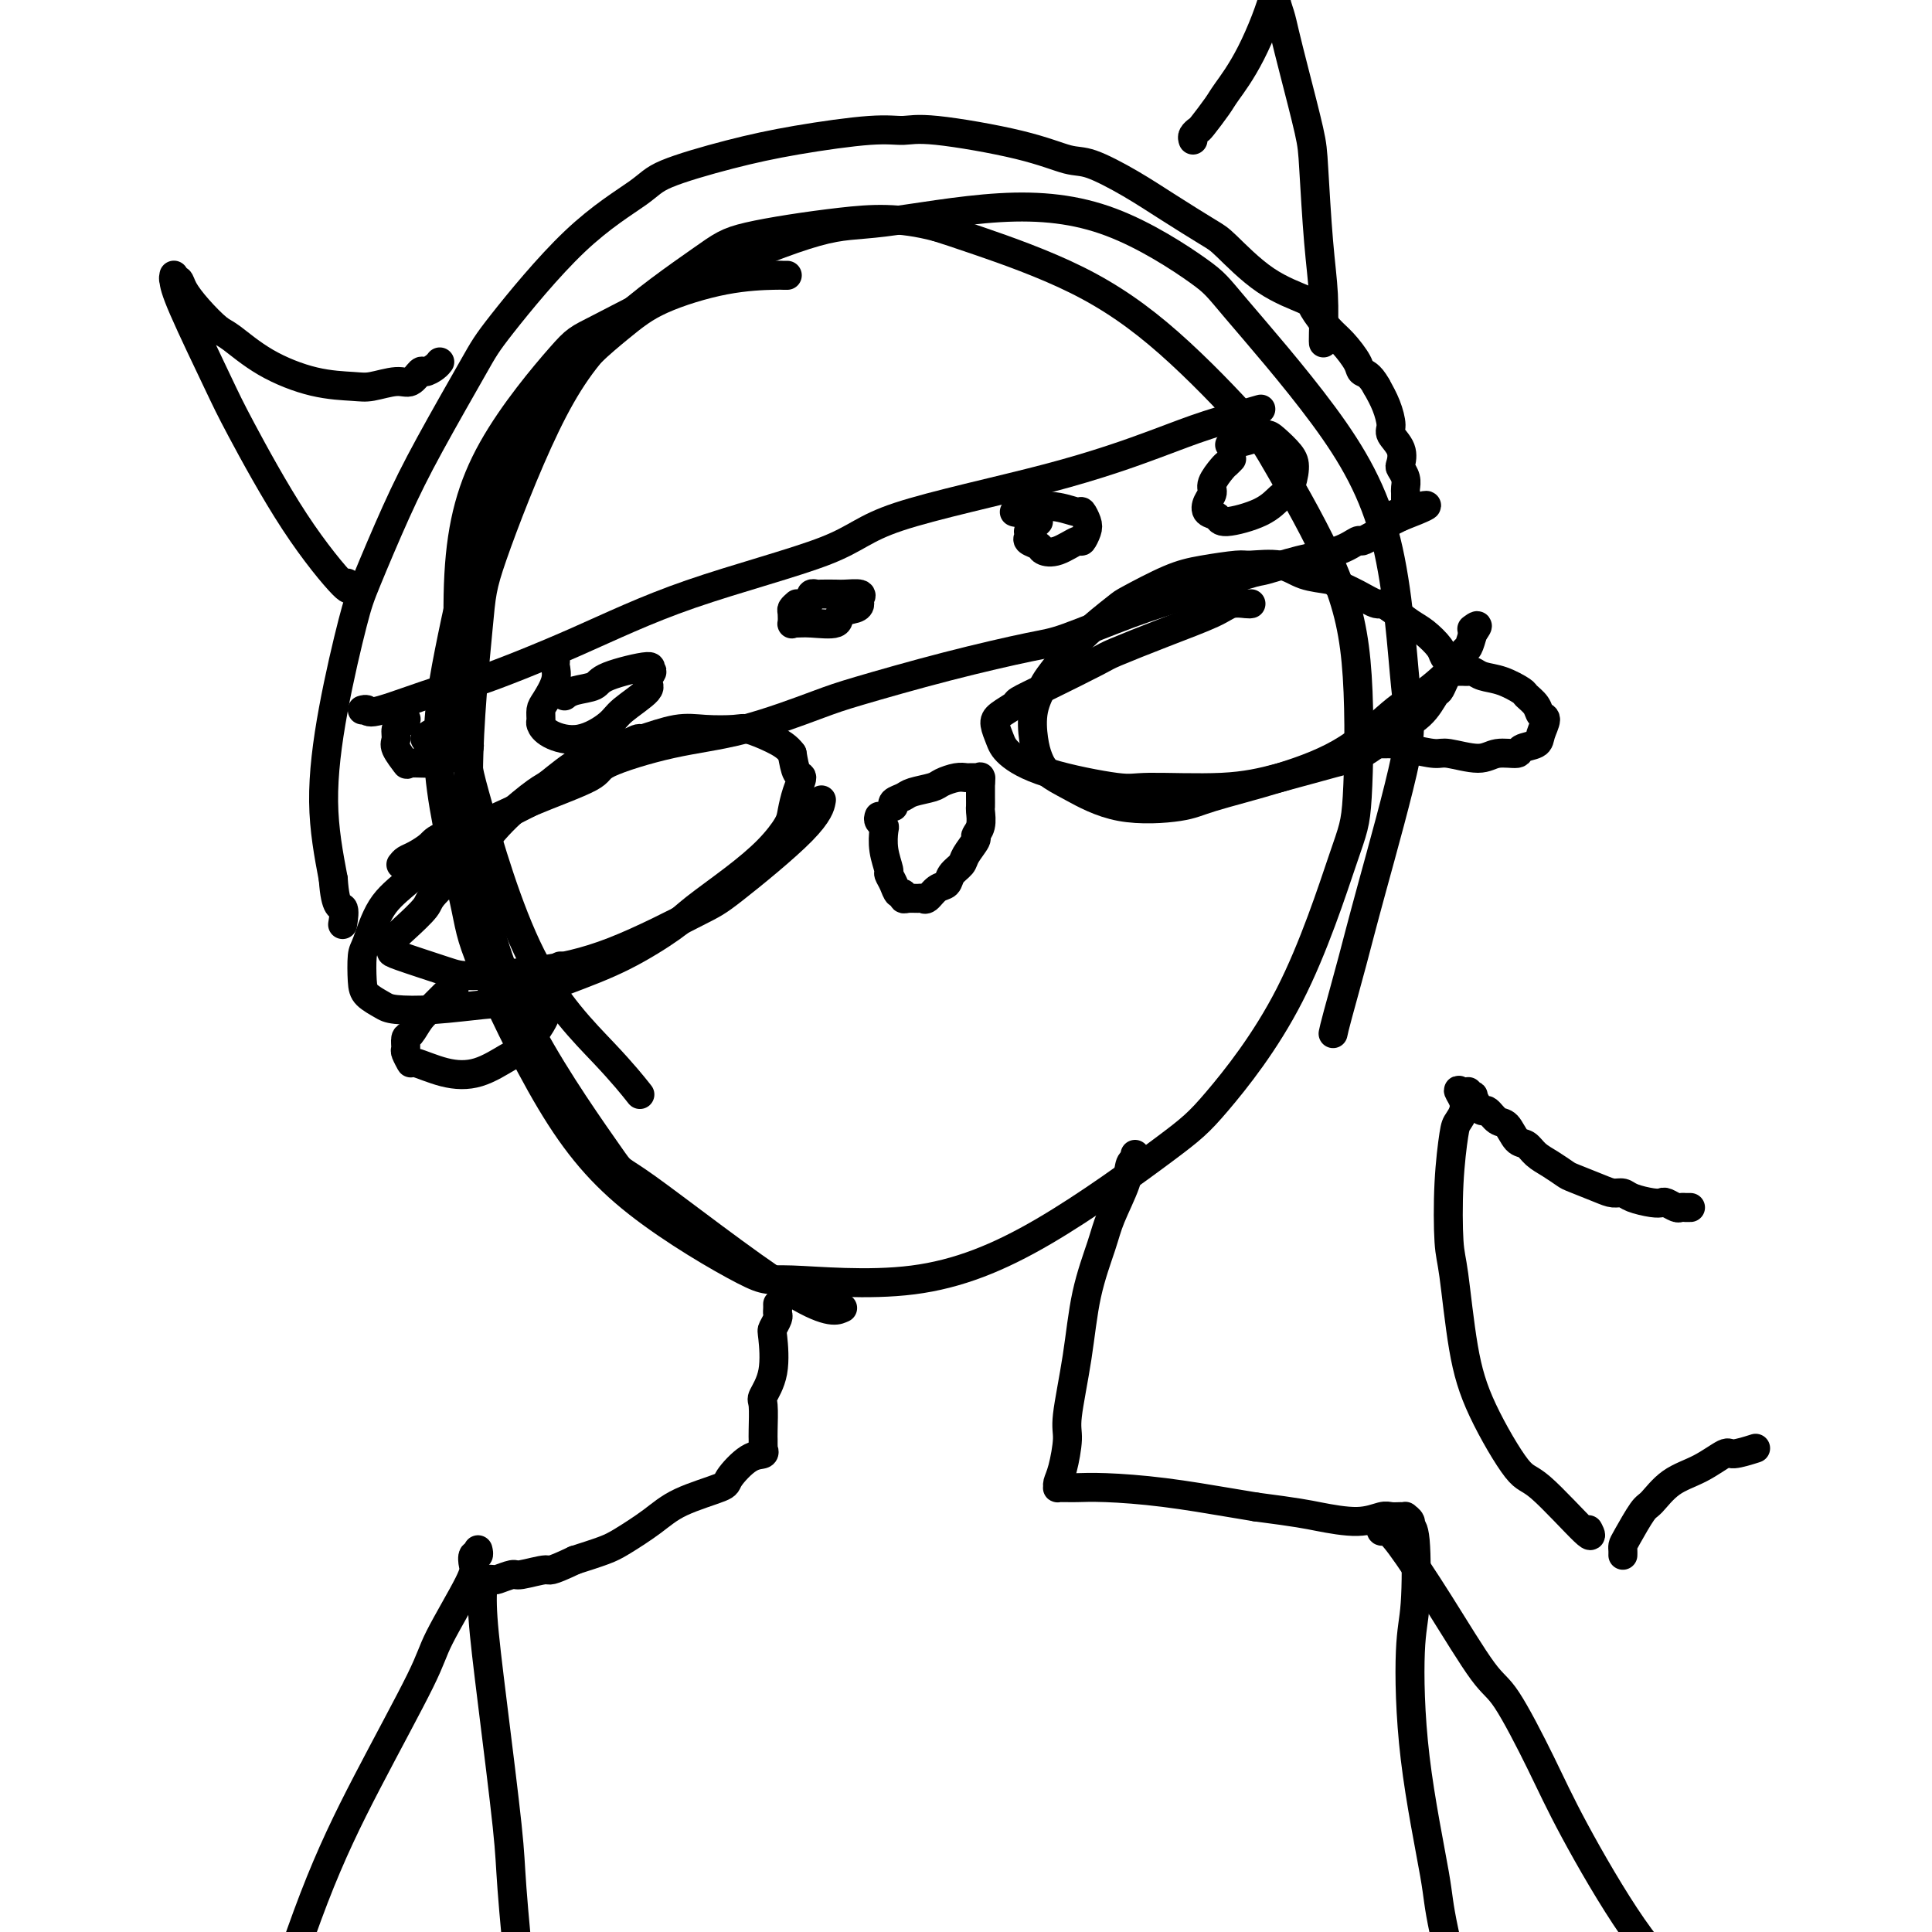
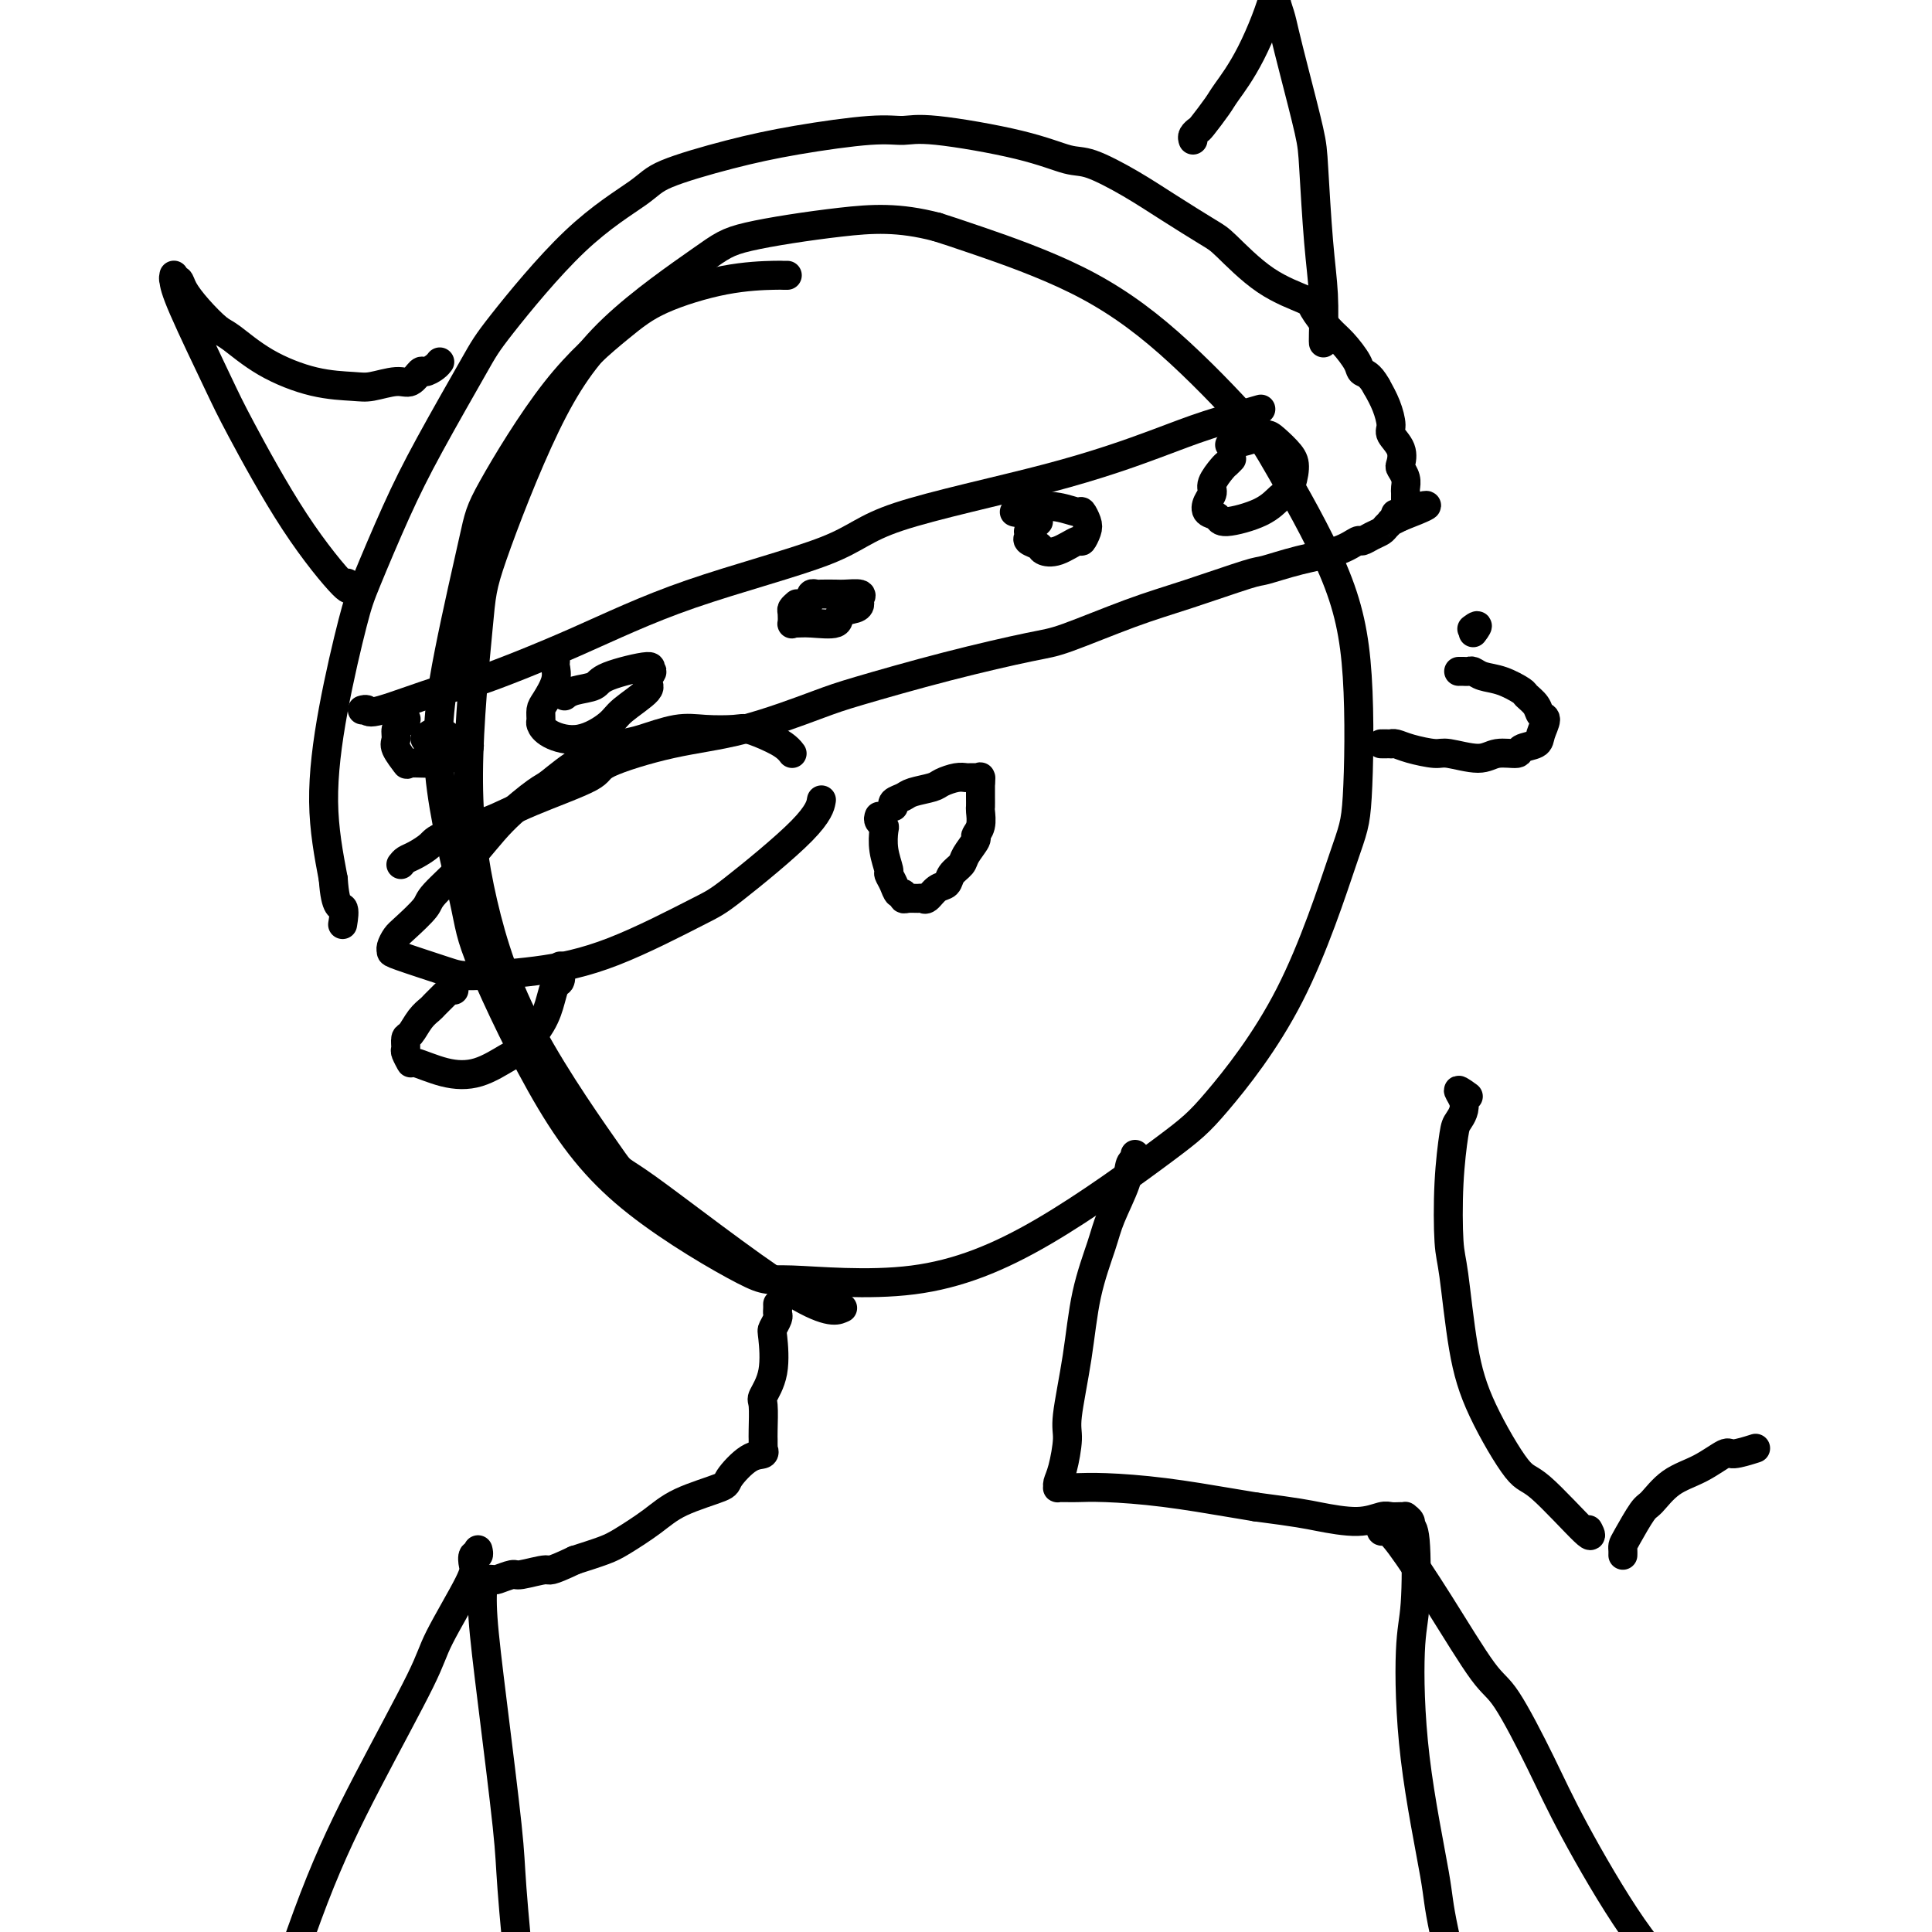
<svg xmlns="http://www.w3.org/2000/svg" viewBox="0 0 400 400" version="1.1">
  <g fill="none" stroke="#000000" stroke-width="6" stroke-linecap="round" stroke-linejoin="round">
    <path d="M163,57c-0.408,0.006 -0.816,0.012 -1,0c-0.184,-0.012 -0.145,-0.043 -2,0c-1.855,0.043 -5.604,0.161 -10,1c-4.396,0.839 -9.440,2.401 -13,4c-3.560,1.599 -5.635,3.235 -9,6c-3.365,2.765 -8.021,6.659 -13,13c-4.979,6.341 -10.283,15.129 -13,20c-2.717,4.871 -2.847,5.823 -4,11c-1.153,5.177 -3.330,14.578 -5,23c-1.670,8.422 -2.832,15.865 -2,25c0.832,9.135 3.659,19.962 5,26c1.341,6.038 1.196,7.287 4,14c2.804,6.713 8.558,18.891 14,28c5.442,9.109 10.572,15.151 18,21c7.428,5.849 17.154,11.506 22,14c4.846,2.494 4.811,1.824 10,2c5.189,0.176 15.601,1.199 25,0c9.399,-1.199 17.786,-4.621 27,-10c9.214,-5.379 19.257,-12.715 25,-17c5.743,-4.285 7.187,-5.519 11,-10c3.813,-4.481 9.994,-12.208 15,-22c5.006,-9.792 8.838,-21.648 11,-28c2.162,-6.352 2.653,-7.200 3,-13c0.347,-5.800 0.548,-16.552 0,-25c-0.548,-8.448 -1.846,-14.591 -5,-22c-3.154,-7.409 -8.166,-16.082 -11,-21c-2.834,-4.918 -3.492,-6.080 -7,-10c-3.508,-3.920 -9.868,-10.597 -16,-16c-6.132,-5.403 -12.035,-9.532 -19,-13c-6.965,-3.468 -14.990,-6.277 -20,-8c-5.010,-1.723 -7.005,-2.362 -9,-3" />
    <path d="M194,47c-7.960,-2.074 -13.362,-1.760 -20,-1c-6.638,0.760 -14.514,1.967 -19,3c-4.486,1.033 -5.582,1.894 -10,5c-4.418,3.106 -12.160,8.457 -18,14c-5.840,5.543 -9.780,11.277 -14,20c-4.220,8.723 -8.720,20.434 -11,27c-2.280,6.566 -2.338,7.987 -3,15c-0.662,7.013 -1.926,19.618 -2,30c-0.074,10.382 1.041,18.542 3,27c1.959,8.458 4.760,17.215 10,27c5.240,9.785 12.918,20.597 16,25c3.082,4.403 1.568,2.397 8,7c6.432,4.603 20.809,15.816 29,21c8.191,5.184 10.198,4.338 11,4c0.802,-0.338 0.401,-0.169 0,0" />
-     <path d="M276,214c0.148,-0.699 0.297,-1.398 1,-4c0.703,-2.602 1.961,-7.108 3,-11c1.039,-3.892 1.858,-7.171 4,-15c2.142,-7.829 5.608,-20.209 7,-27c1.392,-6.791 0.711,-7.994 0,-15c-0.711,-7.006 -1.453,-19.816 -4,-30c-2.547,-10.184 -6.900,-17.741 -13,-26c-6.100,-8.259 -13.945,-17.221 -18,-22c-4.055,-4.779 -4.318,-5.374 -8,-8c-3.682,-2.626 -10.782,-7.283 -18,-10c-7.218,-2.717 -14.554,-3.495 -23,-3c-8.446,0.495 -18.003,2.263 -24,3c-5.997,0.737 -8.433,0.443 -14,2c-5.567,1.557 -14.264,4.964 -23,9c-8.736,4.036 -17.511,8.701 -22,11c-4.489,2.299 -4.691,2.231 -8,6c-3.309,3.769 -9.724,11.374 -14,19c-4.276,7.626 -6.414,15.272 -7,26c-0.586,10.728 0.380,24.539 1,32c0.620,7.461 0.896,8.571 3,16c2.104,7.429 6.038,21.177 11,31c4.962,9.823 10.951,15.722 15,20c4.049,4.278 6.157,6.937 7,8c0.843,1.063 0.422,0.532 0,0" />
    <path d="M235,239c0.104,0.383 0.209,0.765 0,1c-0.209,0.235 -0.731,0.321 -1,1c-0.269,0.679 -0.284,1.949 -1,4c-0.716,2.051 -2.133,4.881 -3,7c-0.867,2.119 -1.184,3.526 -2,6c-0.816,2.474 -2.130,6.014 -3,10c-0.870,3.986 -1.295,8.420 -2,13c-0.705,4.580 -1.691,9.308 -2,12c-0.309,2.692 0.060,3.348 0,5c-0.060,1.652 -0.549,4.299 -1,6c-0.451,1.701 -0.864,2.456 -1,3c-0.136,0.544 0.006,0.878 0,1c-0.006,0.122 -0.160,0.032 0,0c0.160,-0.032 0.633,-0.007 1,0c0.367,0.007 0.628,-0.006 1,0c0.372,0.006 0.854,0.029 2,0c1.146,-0.029 2.957,-0.111 6,0c3.043,0.111 7.319,0.414 12,1c4.681,0.586 9.766,1.453 13,2c3.234,0.547 4.617,0.773 6,1" />
    <path d="M260,312c8.876,1.150 10.567,1.523 13,2c2.433,0.477 5.609,1.056 8,1c2.391,-0.056 3.999,-0.748 5,-1c1.001,-0.252 1.397,-0.065 2,0c0.603,0.065 1.415,0.007 2,0c0.585,-0.007 0.945,0.036 1,0c0.055,-0.036 -0.194,-0.152 0,0c0.194,0.152 0.833,0.573 1,1c0.167,0.427 -0.137,0.861 0,1c0.137,0.139 0.717,-0.016 1,3c0.283,3.016 0.271,9.204 0,13c-0.271,3.796 -0.799,5.199 -1,10c-0.201,4.801 -0.075,13.000 1,22c1.075,9.000 3.097,18.801 4,24c0.903,5.199 0.685,5.796 2,12c1.315,6.204 4.162,18.017 6,25c1.838,6.983 2.668,9.138 3,10c0.332,0.862 0.166,0.431 0,0" />
    <path d="M161,270c0.008,0.325 0.016,0.649 0,1c-0.016,0.351 -0.055,0.728 0,1c0.055,0.272 0.203,0.437 0,1c-0.203,0.563 -0.758,1.523 -1,2c-0.242,0.477 -0.170,0.470 0,2c0.170,1.530 0.438,4.595 0,7c-0.438,2.405 -1.581,4.150 -2,5c-0.419,0.850 -0.112,0.806 0,2c0.112,1.194 0.029,3.625 0,5c-0.029,1.375 -0.006,1.693 0,2c0.006,0.307 -0.006,0.604 0,1c0.006,0.396 0.029,0.890 0,1c-0.029,0.110 -0.110,-0.165 0,0c0.110,0.165 0.410,0.770 0,1c-0.410,0.230 -1.531,0.083 -3,1c-1.469,0.917 -3.285,2.896 -4,4c-0.715,1.104 -0.328,1.331 -2,2c-1.672,0.669 -5.404,1.779 -8,3c-2.596,1.221 -4.057,2.554 -6,4c-1.943,1.446 -4.369,3.005 -6,4c-1.631,0.995 -2.466,1.427 -4,2c-1.534,0.573 -3.767,1.286 -6,2" />
    <path d="M119,323c-5.717,2.708 -5.008,1.980 -6,2c-0.992,0.020 -3.685,0.790 -5,1c-1.315,0.210 -1.253,-0.140 -2,0c-0.747,0.140 -2.305,0.769 -3,1c-0.695,0.231 -0.527,0.062 -1,0c-0.473,-0.062 -1.586,-0.018 -2,0c-0.414,0.018 -0.128,0.009 0,0c0.128,-0.009 0.100,-0.018 0,1c-0.100,1.018 -0.270,3.063 0,7c0.270,3.937 0.979,9.767 2,18c1.021,8.233 2.352,18.868 3,25c0.648,6.132 0.612,7.759 1,13c0.388,5.241 1.201,14.095 2,21c0.799,6.905 1.585,11.861 2,15c0.415,3.139 0.458,4.460 1,6c0.542,1.540 1.583,3.297 2,4c0.417,0.703 0.208,0.351 0,0" />
    <path d="M83,179c0.279,-0.359 0.558,-0.717 1,-1c0.442,-0.283 1.047,-0.489 2,-1c0.953,-0.511 2.253,-1.327 3,-2c0.747,-0.673 0.940,-1.204 3,-2c2.060,-0.796 5.987,-1.859 9,-3c3.013,-1.141 5.112,-2.361 9,-4c3.888,-1.639 9.565,-3.696 12,-5c2.435,-1.304 1.628,-1.856 4,-3c2.372,-1.144 7.924,-2.882 13,-4c5.076,-1.118 9.677,-1.616 15,-3c5.323,-1.384 11.368,-3.652 15,-5c3.632,-1.348 4.852,-1.774 9,-3c4.148,-1.226 11.225,-3.250 18,-5c6.775,-1.750 13.248,-3.226 17,-4c3.752,-0.774 4.783,-0.847 8,-2c3.217,-1.153 8.618,-3.387 13,-5c4.382,-1.613 7.743,-2.606 12,-4c4.257,-1.394 9.410,-3.190 12,-4c2.590,-0.810 2.615,-0.633 4,-1c1.385,-0.367 4.128,-1.278 7,-2c2.872,-0.722 5.873,-1.254 8,-2c2.127,-0.746 3.382,-1.705 4,-2c0.618,-0.295 0.601,0.075 1,0c0.399,-0.075 1.215,-0.593 2,-1c0.785,-0.407 1.538,-0.701 2,-1c0.462,-0.299 0.632,-0.602 1,-1c0.368,-0.398 0.934,-0.890 1,-1c0.066,-0.110 -0.367,0.163 0,0c0.367,-0.163 1.533,-0.761 2,-1c0.467,-0.239 0.233,-0.120 0,0" />
    <path d="M290,107c10.614,-4.095 2.648,-1.833 0,-1c-2.648,0.833 0.023,0.238 1,0c0.977,-0.238 0.262,-0.119 0,0c-0.262,0.119 -0.070,0.238 0,0c0.070,-0.238 0.019,-0.833 0,-1c-0.019,-0.167 -0.005,0.096 0,0c0.005,-0.096 0.001,-0.550 0,-1c-0.001,-0.450 0.001,-0.897 0,-1c-0.001,-0.103 -0.004,0.137 0,0c0.004,-0.137 0.015,-0.651 0,-1c-0.015,-0.349 -0.054,-0.533 0,-1c0.054,-0.467 0.203,-1.217 0,-2c-0.203,-0.783 -0.758,-1.597 -1,-2c-0.242,-0.403 -0.172,-0.393 0,-1c0.172,-0.607 0.447,-1.831 0,-3c-0.447,-1.169 -1.615,-2.282 -2,-3c-0.385,-0.718 0.012,-1.039 0,-2c-0.012,-0.961 -0.432,-2.560 -1,-4c-0.568,-1.440 -1.284,-2.720 -2,-4" />
    <path d="M285,80c-1.431,-2.625 -2.510,-2.689 -3,-3c-0.490,-0.311 -0.392,-0.869 -1,-2c-0.608,-1.131 -1.923,-2.833 -3,-4c-1.077,-1.167 -1.917,-1.797 -3,-3c-1.083,-1.203 -2.411,-2.977 -3,-4c-0.589,-1.023 -0.441,-1.294 -2,-2c-1.559,-0.706 -4.826,-1.846 -8,-4c-3.174,-2.154 -6.257,-5.320 -8,-7c-1.743,-1.680 -2.147,-1.874 -4,-3c-1.853,-1.126 -5.156,-3.186 -8,-5c-2.844,-1.814 -5.229,-3.384 -8,-5c-2.771,-1.616 -5.927,-3.280 -8,-4c-2.073,-0.720 -3.063,-0.496 -5,-1c-1.937,-0.504 -4.820,-1.737 -10,-3c-5.180,-1.263 -12.657,-2.555 -17,-3c-4.343,-0.445 -5.552,-0.044 -7,0c-1.448,0.044 -3.136,-0.270 -7,0c-3.864,0.270 -9.904,1.124 -15,2c-5.096,0.876 -9.249,1.774 -14,3c-4.751,1.226 -10.100,2.779 -13,4c-2.900,1.221 -3.352,2.110 -6,4c-2.648,1.890 -7.494,4.780 -13,10c-5.506,5.220 -11.674,12.769 -15,17c-3.326,4.231 -3.809,5.142 -6,9c-2.191,3.858 -6.088,10.662 -9,16c-2.912,5.338 -4.838,9.211 -7,14c-2.162,4.789 -4.560,10.493 -6,14c-1.440,3.507 -1.922,4.816 -3,9c-1.078,4.184 -2.752,11.242 -4,18c-1.248,6.758 -2.071,13.217 -2,19c0.071,5.783 1.035,10.892 2,16" />
    <path d="M69,182c0.452,6.595 1.583,5.583 2,6c0.417,0.417 0.119,2.262 0,3c-0.119,0.738 -0.060,0.369 0,0" />
    <path d="M91,75c-0.015,0.021 -0.031,0.042 0,0c0.031,-0.042 0.108,-0.147 0,0c-0.108,0.147 -0.400,0.546 -1,1c-0.600,0.454 -1.508,0.962 -2,1c-0.492,0.038 -0.568,-0.396 -1,0c-0.432,0.396 -1.220,1.622 -2,2c-0.780,0.378 -1.553,-0.091 -3,0c-1.447,0.091 -3.567,0.743 -5,1c-1.433,0.257 -2.178,0.121 -4,0c-1.822,-0.121 -4.721,-0.226 -8,-1c-3.279,-0.774 -6.938,-2.217 -10,-4c-3.062,-1.783 -5.527,-3.908 -7,-5c-1.473,-1.092 -1.954,-1.153 -3,-2c-1.046,-0.847 -2.659,-2.480 -4,-4c-1.341,-1.520 -2.412,-2.928 -3,-4c-0.588,-1.072 -0.692,-1.809 -1,-2c-0.308,-0.191 -0.819,0.164 -1,0c-0.181,-0.164 -0.032,-0.846 0,-1c0.032,-0.154 -0.055,0.220 0,1c0.055,0.780 0.250,1.966 2,6c1.750,4.034 5.054,10.916 7,15c1.946,4.084 2.535,5.371 5,10c2.465,4.629 6.805,12.602 11,19c4.195,6.398 8.245,11.223 10,13c1.755,1.777 1.216,0.508 1,0c-0.216,-0.508 -0.108,-0.254 0,0" />
    <path d="M247,29c-0.105,-0.311 -0.210,-0.622 0,-1c0.210,-0.378 0.736,-0.824 1,-1c0.264,-0.176 0.268,-0.083 1,-1c0.732,-0.917 2.192,-2.844 3,-4c0.808,-1.156 0.963,-1.541 2,-3c1.037,-1.459 2.957,-3.991 5,-8c2.043,-4.009 4.208,-9.495 5,-13c0.792,-3.505 0.212,-5.030 0,-6c-0.212,-0.970 -0.057,-1.385 0,-2c0.057,-0.615 0.014,-1.431 0,-2c-0.014,-0.569 -0.001,-0.890 0,0c0.001,0.890 -0.011,2.991 0,4c0.011,1.009 0.046,0.927 0,2c-0.046,1.073 -0.174,3.301 0,5c0.174,1.699 0.648,2.868 1,4c0.352,1.132 0.580,2.228 1,4c0.420,1.772 1.030,4.221 2,8c0.970,3.779 2.298,8.890 3,12c0.702,3.110 0.776,4.221 1,8c0.224,3.779 0.596,10.228 1,15c0.404,4.772 0.840,7.867 1,11c0.160,3.133 0.043,6.305 0,8c-0.043,1.695 -0.012,1.913 0,2c0.012,0.087 0.006,0.044 0,0" />
    <path d="M75,147c0.416,-0.118 0.831,-0.236 1,0c0.169,0.236 0.091,0.825 3,0c2.909,-0.825 8.806,-3.065 12,-4c3.194,-0.935 3.687,-0.564 8,-2c4.313,-1.436 12.446,-4.678 20,-8c7.554,-3.322 14.527,-6.724 24,-10c9.473,-3.276 21.444,-6.427 28,-9c6.556,-2.573 7.695,-4.567 15,-7c7.305,-2.433 20.775,-5.304 31,-8c10.225,-2.696 17.205,-5.218 22,-7c4.795,-1.782 7.406,-2.826 11,-4c3.594,-1.174 8.170,-2.478 10,-3c1.830,-0.522 0.915,-0.261 0,0" />
    <path d="M255,95c-0.372,0.387 -0.744,0.775 -1,1c-0.256,0.225 -0.396,0.288 -1,1c-0.604,0.712 -1.671,2.074 -2,3c-0.329,0.926 0.081,1.416 0,2c-0.081,0.584 -0.654,1.262 -1,2c-0.346,0.738 -0.465,1.536 0,2c0.465,0.464 1.514,0.593 2,1c0.486,0.407 0.407,1.091 2,1c1.593,-0.091 4.856,-0.957 7,-2c2.144,-1.043 3.167,-2.261 4,-3c0.833,-0.739 1.475,-0.997 2,-2c0.525,-1.003 0.932,-2.749 1,-4c0.068,-1.251 -0.203,-2.006 -1,-3c-0.797,-0.994 -2.120,-2.228 -3,-3c-0.880,-0.772 -1.318,-1.083 -2,-1c-0.682,0.083 -1.607,0.561 -3,1c-1.393,0.439 -3.255,0.840 -4,1c-0.745,0.160 -0.372,0.080 0,0" />
    <path d="M215,108c-0.310,0.303 -0.621,0.606 -1,1c-0.379,0.394 -0.827,0.879 -1,1c-0.173,0.121 -0.073,-0.122 0,0c0.073,0.122 0.118,0.609 0,1c-0.118,0.391 -0.399,0.685 0,1c0.399,0.315 1.479,0.650 2,1c0.521,0.350 0.483,0.715 1,1c0.517,0.285 1.590,0.491 3,0c1.410,-0.491 3.159,-1.681 4,-2c0.841,-0.319 0.774,0.231 1,0c0.226,-0.231 0.743,-1.242 1,-2c0.257,-0.758 0.253,-1.262 0,-2c-0.253,-0.738 -0.754,-1.711 -1,-2c-0.246,-0.289 -0.238,0.105 -1,0c-0.762,-0.105 -2.295,-0.708 -4,-1c-1.705,-0.292 -3.581,-0.274 -5,0c-1.419,0.274 -2.382,0.805 -3,1c-0.618,0.195 -0.891,0.056 -1,0c-0.109,-0.056 -0.055,-0.028 0,0" />
    <path d="M165,125c-0.421,0.370 -0.843,0.740 -1,1c-0.157,0.260 -0.050,0.409 0,1c0.050,0.591 0.042,1.624 0,2c-0.042,0.376 -0.119,0.094 0,0c0.119,-0.094 0.434,0.000 1,0c0.566,-0.000 1.381,-0.094 3,0c1.619,0.094 4.041,0.376 5,0c0.959,-0.376 0.456,-1.411 1,-2c0.544,-0.589 2.136,-0.732 3,-1c0.864,-0.268 1.001,-0.660 1,-1c-0.001,-0.340 -0.140,-0.627 0,-1c0.140,-0.373 0.560,-0.832 0,-1c-0.560,-0.168 -2.101,-0.046 -3,0c-0.899,0.046 -1.155,0.016 -2,0c-0.845,-0.016 -2.279,-0.018 -3,0c-0.721,0.018 -0.729,0.056 -1,0c-0.271,-0.056 -0.804,-0.207 -1,0c-0.196,0.207 -0.056,0.774 0,1c0.056,0.226 0.028,0.113 0,0" />
    <path d="M115,137c-0.052,0.192 -0.105,0.384 0,1c0.105,0.616 0.367,1.656 0,3c-0.367,1.344 -1.363,2.993 -2,4c-0.637,1.007 -0.914,1.372 -1,2c-0.086,0.628 0.019,1.518 0,2c-0.019,0.482 -0.160,0.556 0,1c0.160,0.444 0.622,1.258 2,2c1.378,0.742 3.670,1.413 6,1c2.330,-0.413 4.696,-1.908 6,-3c1.304,-1.092 1.545,-1.780 3,-3c1.455,-1.220 4.124,-2.973 5,-4c0.876,-1.027 -0.042,-1.327 0,-2c0.042,-0.673 1.044,-1.718 1,-2c-0.044,-0.282 -1.135,0.200 -1,0c0.135,-0.200 1.497,-1.083 0,-1c-1.497,0.083 -5.851,1.133 -8,2c-2.149,0.867 -2.091,1.552 -3,2c-0.909,0.448 -2.783,0.659 -4,1c-1.217,0.341 -1.776,0.812 -2,1c-0.224,0.188 -0.112,0.094 0,0" />
    <path d="M84,149c0.082,-0.097 0.163,-0.193 0,0c-0.163,0.193 -0.572,0.676 -1,1c-0.428,0.324 -0.876,0.489 -1,1c-0.124,0.511 0.074,1.367 0,2c-0.074,0.633 -0.420,1.043 0,2c0.420,0.957 1.608,2.463 2,3c0.392,0.537 -0.011,0.106 1,0c1.011,-0.106 3.437,0.112 5,0c1.563,-0.112 2.262,-0.556 3,-1c0.738,-0.444 1.514,-0.888 2,-1c0.486,-0.112 0.681,0.109 1,0c0.319,-0.109 0.760,-0.549 1,-1c0.240,-0.451 0.277,-0.913 0,-1c-0.277,-0.087 -0.867,0.200 -1,0c-0.133,-0.200 0.193,-0.888 0,-1c-0.193,-0.112 -0.903,0.352 -2,0c-1.097,-0.352 -2.581,-1.520 -3,-2c-0.419,-0.480 0.228,-0.273 0,0c-0.228,0.273 -1.331,0.612 -2,1c-0.669,0.388 -0.906,0.825 -1,1c-0.094,0.175 -0.047,0.087 0,0" />
    <path d="M99,321c-0.029,-0.126 -0.059,-0.253 0,0c0.059,0.253 0.205,0.885 0,1c-0.205,0.115 -0.761,-0.289 -1,0c-0.239,0.289 -0.160,1.270 0,2c0.160,0.730 0.400,1.208 -1,4c-1.400,2.792 -4.439,7.896 -6,11c-1.561,3.104 -1.644,4.208 -4,9c-2.356,4.792 -6.985,13.273 -11,21c-4.015,7.727 -7.416,14.700 -11,24c-3.584,9.300 -7.349,20.927 -9,26c-1.651,5.073 -1.186,3.592 -1,3c0.186,-0.592 0.093,-0.296 0,0" />
    <path d="M286,316c-0.070,0.445 -0.139,0.890 0,1c0.139,0.110 0.488,-0.113 1,0c0.512,0.113 1.189,0.564 3,3c1.811,2.436 4.757,6.859 8,12c3.243,5.141 6.782,11.000 9,14c2.218,3.000 3.114,3.141 5,6c1.886,2.859 4.762,8.434 7,13c2.238,4.566 3.837,8.121 7,14c3.163,5.879 7.890,14.083 12,20c4.110,5.917 7.603,9.548 9,11c1.397,1.452 0.699,0.726 0,0" />
-     <path d="M259,125c-0.144,0.036 -0.287,0.073 -1,0c-0.713,-0.073 -1.994,-0.255 -3,0c-1.006,0.255 -1.737,0.946 -4,2c-2.263,1.054 -6.057,2.472 -10,4c-3.943,1.528 -8.035,3.168 -10,4c-1.965,0.832 -1.805,0.856 -4,2c-2.195,1.144 -6.747,3.408 -10,5c-3.253,1.592 -5.208,2.513 -6,3c-0.792,0.487 -0.419,0.541 -1,1c-0.581,0.459 -2.114,1.322 -3,2c-0.886,0.678 -1.124,1.170 -1,2c0.124,0.830 0.610,1.998 1,3c0.390,1.002 0.684,1.839 2,3c1.316,1.161 3.655,2.646 8,4c4.345,1.354 10.696,2.577 14,3c3.304,0.423 3.561,0.046 7,0c3.439,-0.046 10.059,0.238 15,0c4.941,-0.238 8.201,-1.000 12,-2c3.799,-1.000 8.135,-2.240 11,-3c2.865,-0.760 4.259,-1.039 6,-2c1.741,-0.961 3.828,-2.602 6,-4c2.172,-1.398 4.429,-2.552 6,-4c1.571,-1.448 2.456,-3.189 3,-4c0.544,-0.811 0.747,-0.691 1,-1c0.253,-0.309 0.556,-1.045 1,-2c0.444,-0.955 1.029,-2.128 1,-3c-0.029,-0.872 -0.671,-1.444 -1,-2c-0.329,-0.556 -0.346,-1.098 -1,-2c-0.654,-0.902 -1.945,-2.166 -3,-3c-1.055,-0.834 -1.873,-1.238 -3,-2c-1.127,-0.762 -2.564,-1.881 -4,-3" />
-     <path d="M288,126c-2.045,-1.371 -2.157,-0.800 -3,-1c-0.843,-0.200 -2.417,-1.171 -4,-2c-1.583,-0.829 -3.173,-1.514 -4,-2c-0.827,-0.486 -0.889,-0.772 -2,-1c-1.111,-0.228 -3.272,-0.398 -5,-1c-1.728,-0.602 -3.024,-1.636 -5,-2c-1.976,-0.364 -4.631,-0.059 -6,0c-1.369,0.059 -1.451,-0.128 -3,0c-1.549,0.128 -4.565,0.572 -7,1c-2.435,0.428 -4.288,0.839 -7,2c-2.712,1.161 -6.284,3.071 -8,4c-1.716,0.929 -1.578,0.875 -3,2c-1.422,1.125 -4.406,3.427 -7,6c-2.594,2.573 -4.798,5.416 -6,7c-1.202,1.584 -1.404,1.908 -2,3c-0.596,1.092 -1.588,2.951 -2,5c-0.412,2.049 -0.245,4.287 0,6c0.245,1.713 0.569,2.901 1,4c0.431,1.099 0.971,2.108 2,3c1.029,0.892 2.548,1.668 5,3c2.452,1.332 5.838,3.221 10,4c4.162,0.779 9.099,0.447 12,0c2.901,-0.447 3.764,-1.009 7,-2c3.236,-0.991 8.845,-2.410 14,-4c5.155,-1.590 9.857,-3.351 14,-6c4.143,-2.649 7.726,-6.186 10,-8c2.274,-1.814 3.239,-1.906 5,-3c1.761,-1.094 4.317,-3.190 6,-5c1.683,-1.810 2.491,-3.333 3,-4c0.509,-0.667 0.717,-0.476 1,-1c0.283,-0.524 0.642,-1.762 1,-3" />
    <path d="M305,131c1.711,-2.244 0.489,-1.356 0,-1c-0.489,0.356 -0.244,0.178 0,0" />
-     <path d="M136,153c-0.478,0.004 -0.956,0.009 -1,0c-0.044,-0.009 0.345,-0.030 0,0c-0.345,0.030 -1.426,0.113 -2,0c-0.574,-0.113 -0.642,-0.421 -3,1c-2.358,1.421 -7.007,4.571 -11,7c-3.993,2.429 -7.331,4.138 -11,6c-3.669,1.862 -7.669,3.879 -10,5c-2.331,1.121 -2.992,1.347 -5,3c-2.008,1.653 -5.361,4.732 -8,7c-2.639,2.268 -4.562,3.724 -6,6c-1.438,2.276 -2.390,5.373 -3,7c-0.610,1.627 -0.880,1.784 -1,3c-0.120,1.216 -0.092,3.490 0,5c0.092,1.510 0.247,2.258 1,3c0.753,0.742 2.103,1.480 3,2c0.897,0.520 1.340,0.821 3,1c1.660,0.179 4.536,0.234 8,0c3.464,-0.234 7.515,-0.758 10,-1c2.485,-0.242 3.403,-0.201 6,-1c2.597,-0.799 6.874,-2.438 11,-4c4.126,-1.562 8.101,-3.046 12,-5c3.899,-1.954 7.721,-4.379 10,-6c2.279,-1.621 3.016,-2.439 5,-4c1.984,-1.561 5.214,-3.866 8,-6c2.786,-2.134 5.129,-4.096 7,-6c1.871,-1.904 3.269,-3.751 4,-5c0.731,-1.249 0.795,-1.901 1,-3c0.205,-1.099 0.550,-2.645 1,-4c0.450,-1.355 1.006,-2.519 1,-3c-0.006,-0.481 -0.573,-0.280 -1,-1c-0.427,-0.720 -0.713,-2.360 -1,-4" />
    <path d="M164,156c-0.940,-1.332 -2.289,-2.163 -4,-3c-1.711,-0.837 -3.785,-1.681 -5,-2c-1.215,-0.319 -1.570,-0.111 -3,0c-1.430,0.111 -3.934,0.127 -6,0c-2.066,-0.127 -3.695,-0.398 -6,0c-2.305,0.398 -5.285,1.465 -7,2c-1.715,0.535 -2.165,0.538 -4,1c-1.835,0.462 -5.054,1.384 -8,3c-2.946,1.616 -5.620,3.928 -7,5c-1.380,1.072 -1.466,0.904 -3,2c-1.534,1.096 -4.515,3.456 -7,6c-2.485,2.544 -4.472,5.272 -7,8c-2.528,2.728 -5.595,5.456 -7,7c-1.405,1.544 -1.147,1.906 -2,3c-0.853,1.094 -2.818,2.921 -4,4c-1.182,1.079 -1.582,1.410 -2,2c-0.418,0.590 -0.853,1.441 -1,2c-0.147,0.559 -0.006,0.828 0,1c0.006,0.172 -0.123,0.249 2,1c2.123,0.751 6.498,2.177 9,3c2.502,0.823 3.131,1.043 6,1c2.869,-0.043 7.976,-0.348 13,-1c5.024,-0.652 9.963,-1.650 16,-4c6.037,-2.350 13.173,-6.052 17,-8c3.827,-1.948 4.345,-2.141 8,-5c3.655,-2.859 10.445,-8.385 14,-12c3.555,-3.615 3.873,-5.319 4,-6c0.127,-0.681 0.064,-0.341 0,0" />
    <path d="M94,205c-0.438,0.016 -0.876,0.031 -1,0c-0.124,-0.031 0.066,-0.109 0,0c-0.066,0.109 -0.388,0.404 -1,1c-0.612,0.596 -1.513,1.492 -2,2c-0.487,0.508 -0.561,0.626 -1,1c-0.439,0.374 -1.243,1.002 -2,2c-0.757,0.998 -1.467,2.367 -2,3c-0.533,0.633 -0.890,0.532 -1,1c-0.110,0.468 0.026,1.505 0,2c-0.026,0.495 -0.214,0.447 0,1c0.214,0.553 0.831,1.707 1,2c0.169,0.293 -0.108,-0.275 1,0c1.108,0.275 3.603,1.394 6,2c2.397,0.606 4.698,0.700 7,0c2.302,-0.700 4.606,-2.195 6,-3c1.394,-0.805 1.880,-0.922 3,-2c1.120,-1.078 2.874,-3.119 4,-5c1.126,-1.881 1.622,-3.604 2,-5c0.378,-1.396 0.637,-2.465 1,-3c0.363,-0.535 0.829,-0.536 1,-1c0.171,-0.464 0.046,-1.393 0,-2c-0.046,-0.607 -0.012,-0.894 0,-1c0.012,-0.106 0.004,-0.030 0,0c-0.004,0.030 -0.002,0.015 0,0" />
    <path d="M286,154c-0.082,-0.000 -0.164,-0.001 0,0c0.164,0.001 0.572,0.003 1,0c0.428,-0.003 0.874,-0.011 1,0c0.126,0.011 -0.069,0.040 0,0c0.069,-0.040 0.402,-0.149 1,0c0.598,0.149 1.460,0.558 3,1c1.540,0.442 3.758,0.918 5,1c1.242,0.082 1.507,-0.230 3,0c1.493,0.230 4.215,1.001 6,1c1.785,-0.001 2.635,-0.776 4,-1c1.365,-0.224 3.246,0.101 4,0c0.754,-0.101 0.381,-0.628 1,-1c0.619,-0.372 2.231,-0.589 3,-1c0.769,-0.411 0.696,-1.017 1,-2c0.304,-0.983 0.985,-2.342 1,-3c0.015,-0.658 -0.634,-0.614 -1,-1c-0.366,-0.386 -0.447,-1.202 -1,-2c-0.553,-0.798 -1.577,-1.576 -2,-2c-0.423,-0.424 -0.246,-0.492 -1,-1c-0.754,-0.508 -2.439,-1.457 -4,-2c-1.561,-0.543 -2.996,-0.681 -4,-1c-1.004,-0.319 -1.576,-0.817 -2,-1c-0.424,-0.183 -0.701,-0.049 -1,0c-0.299,0.049 -0.619,0.013 -1,0c-0.381,-0.013 -0.823,-0.004 -1,0c-0.177,0.004 -0.088,0.002 0,0" />
    <path d="M182,169c-0.111,0.316 -0.222,0.631 0,1c0.222,0.369 0.777,0.791 1,1c0.223,0.209 0.115,0.205 0,1c-0.115,0.795 -0.238,2.389 0,4c0.238,1.611 0.838,3.240 1,4c0.162,0.760 -0.115,0.652 0,1c0.115,0.348 0.621,1.151 1,2c0.379,0.849 0.630,1.744 1,2c0.370,0.256 0.859,-0.128 1,0c0.141,0.128 -0.065,0.768 0,1c0.065,0.232 0.401,0.055 1,0c0.599,-0.055 1.460,0.011 2,0c0.540,-0.011 0.759,-0.100 1,0c0.241,0.100 0.502,0.388 1,0c0.498,-0.388 1.231,-1.454 2,-2c0.769,-0.546 1.573,-0.574 2,-1c0.427,-0.426 0.478,-1.251 1,-2c0.522,-0.749 1.517,-1.421 2,-2c0.483,-0.579 0.455,-1.066 1,-2c0.545,-0.934 1.663,-2.315 2,-3c0.337,-0.685 -0.106,-0.672 0,-1c0.106,-0.328 0.760,-0.996 1,-2c0.240,-1.004 0.064,-2.345 0,-3c-0.064,-0.655 -0.017,-0.623 0,-1c0.017,-0.377 0.005,-1.163 0,-2c-0.005,-0.837 -0.001,-1.725 0,-2c0.001,-0.275 0.000,0.064 0,0c-0.000,-0.064 -0.000,-0.532 0,-1" />
    <path d="M203,162c0.154,-1.796 0.038,-0.285 0,0c-0.038,0.285 0.001,-0.656 0,-1c-0.001,-0.344 -0.041,-0.092 0,0c0.041,0.092 0.164,0.024 0,0c-0.164,-0.024 -0.614,-0.003 -1,0c-0.386,0.003 -0.706,-0.010 -1,0c-0.294,0.010 -0.562,0.044 -1,0c-0.438,-0.044 -1.047,-0.166 -2,0c-0.953,0.166 -2.249,0.622 -3,1c-0.751,0.378 -0.958,0.679 -2,1c-1.042,0.321 -2.920,0.660 -4,1c-1.080,0.340 -1.362,0.679 -2,1c-0.638,0.321 -1.633,0.625 -2,1c-0.367,0.375 -0.105,0.821 0,1c0.105,0.179 0.052,0.089 0,0" />
-     <path d="M350,250c-0.449,-0.002 -0.898,-0.004 -1,0c-0.102,0.004 0.142,0.015 0,0c-0.142,-0.015 -0.669,-0.056 -1,0c-0.331,0.056 -0.466,0.208 -1,0c-0.534,-0.208 -1.466,-0.778 -2,-1c-0.534,-0.222 -0.671,-0.098 -1,0c-0.329,0.098 -0.851,0.168 -2,0c-1.149,-0.168 -2.924,-0.574 -4,-1c-1.076,-0.426 -1.453,-0.873 -2,-1c-0.547,-0.127 -1.266,0.065 -2,0c-0.734,-0.065 -1.485,-0.387 -3,-1c-1.515,-0.613 -3.795,-1.516 -5,-2c-1.205,-0.484 -1.334,-0.547 -2,-1c-0.666,-0.453 -1.869,-1.295 -3,-2c-1.131,-0.705 -2.190,-1.273 -3,-2c-0.810,-0.727 -1.373,-1.614 -2,-2c-0.627,-0.386 -1.320,-0.271 -2,-1c-0.680,-0.729 -1.348,-2.302 -2,-3c-0.652,-0.698 -1.289,-0.520 -2,-1c-0.711,-0.480 -1.496,-1.617 -2,-2c-0.504,-0.383 -0.727,-0.010 -1,0c-0.273,0.010 -0.595,-0.341 -1,-1c-0.405,-0.659 -0.893,-1.624 -1,-2c-0.107,-0.376 0.167,-0.163 0,0c-0.167,0.163 -0.776,0.275 -1,0c-0.224,-0.275 -0.064,-0.936 0,-1c0.064,-0.064 0.032,0.468 0,1" />
    <path d="M304,227c-3.581,-2.628 -1.535,-0.698 -1,1c0.535,1.698 -0.443,3.165 -1,4c-0.557,0.835 -0.694,1.037 -1,3c-0.306,1.963 -0.781,5.687 -1,10c-0.219,4.313 -0.182,9.216 0,12c0.182,2.784 0.510,3.448 1,7c0.490,3.552 1.141,9.991 2,15c0.859,5.009 1.925,8.589 4,13c2.075,4.411 5.158,9.654 7,12c1.842,2.346 2.442,1.794 5,4c2.558,2.206 7.073,7.171 9,9c1.927,1.829 1.265,0.523 1,0c-0.265,-0.523 -0.132,-0.261 0,0" />
    <path d="M336,322c0.009,-0.332 0.017,-0.664 0,-1c-0.017,-0.336 -0.061,-0.677 0,-1c0.061,-0.323 0.227,-0.627 1,-2c0.773,-1.373 2.155,-3.815 3,-5c0.845,-1.185 1.154,-1.111 2,-2c0.846,-0.889 2.227,-2.739 4,-4c1.773,-1.261 3.936,-1.932 6,-3c2.064,-1.068 4.027,-2.534 5,-3c0.973,-0.466 0.954,0.067 2,0c1.046,-0.067 3.156,-0.733 4,-1c0.844,-0.267 0.422,-0.133 0,0" />
  </g>
</svg>